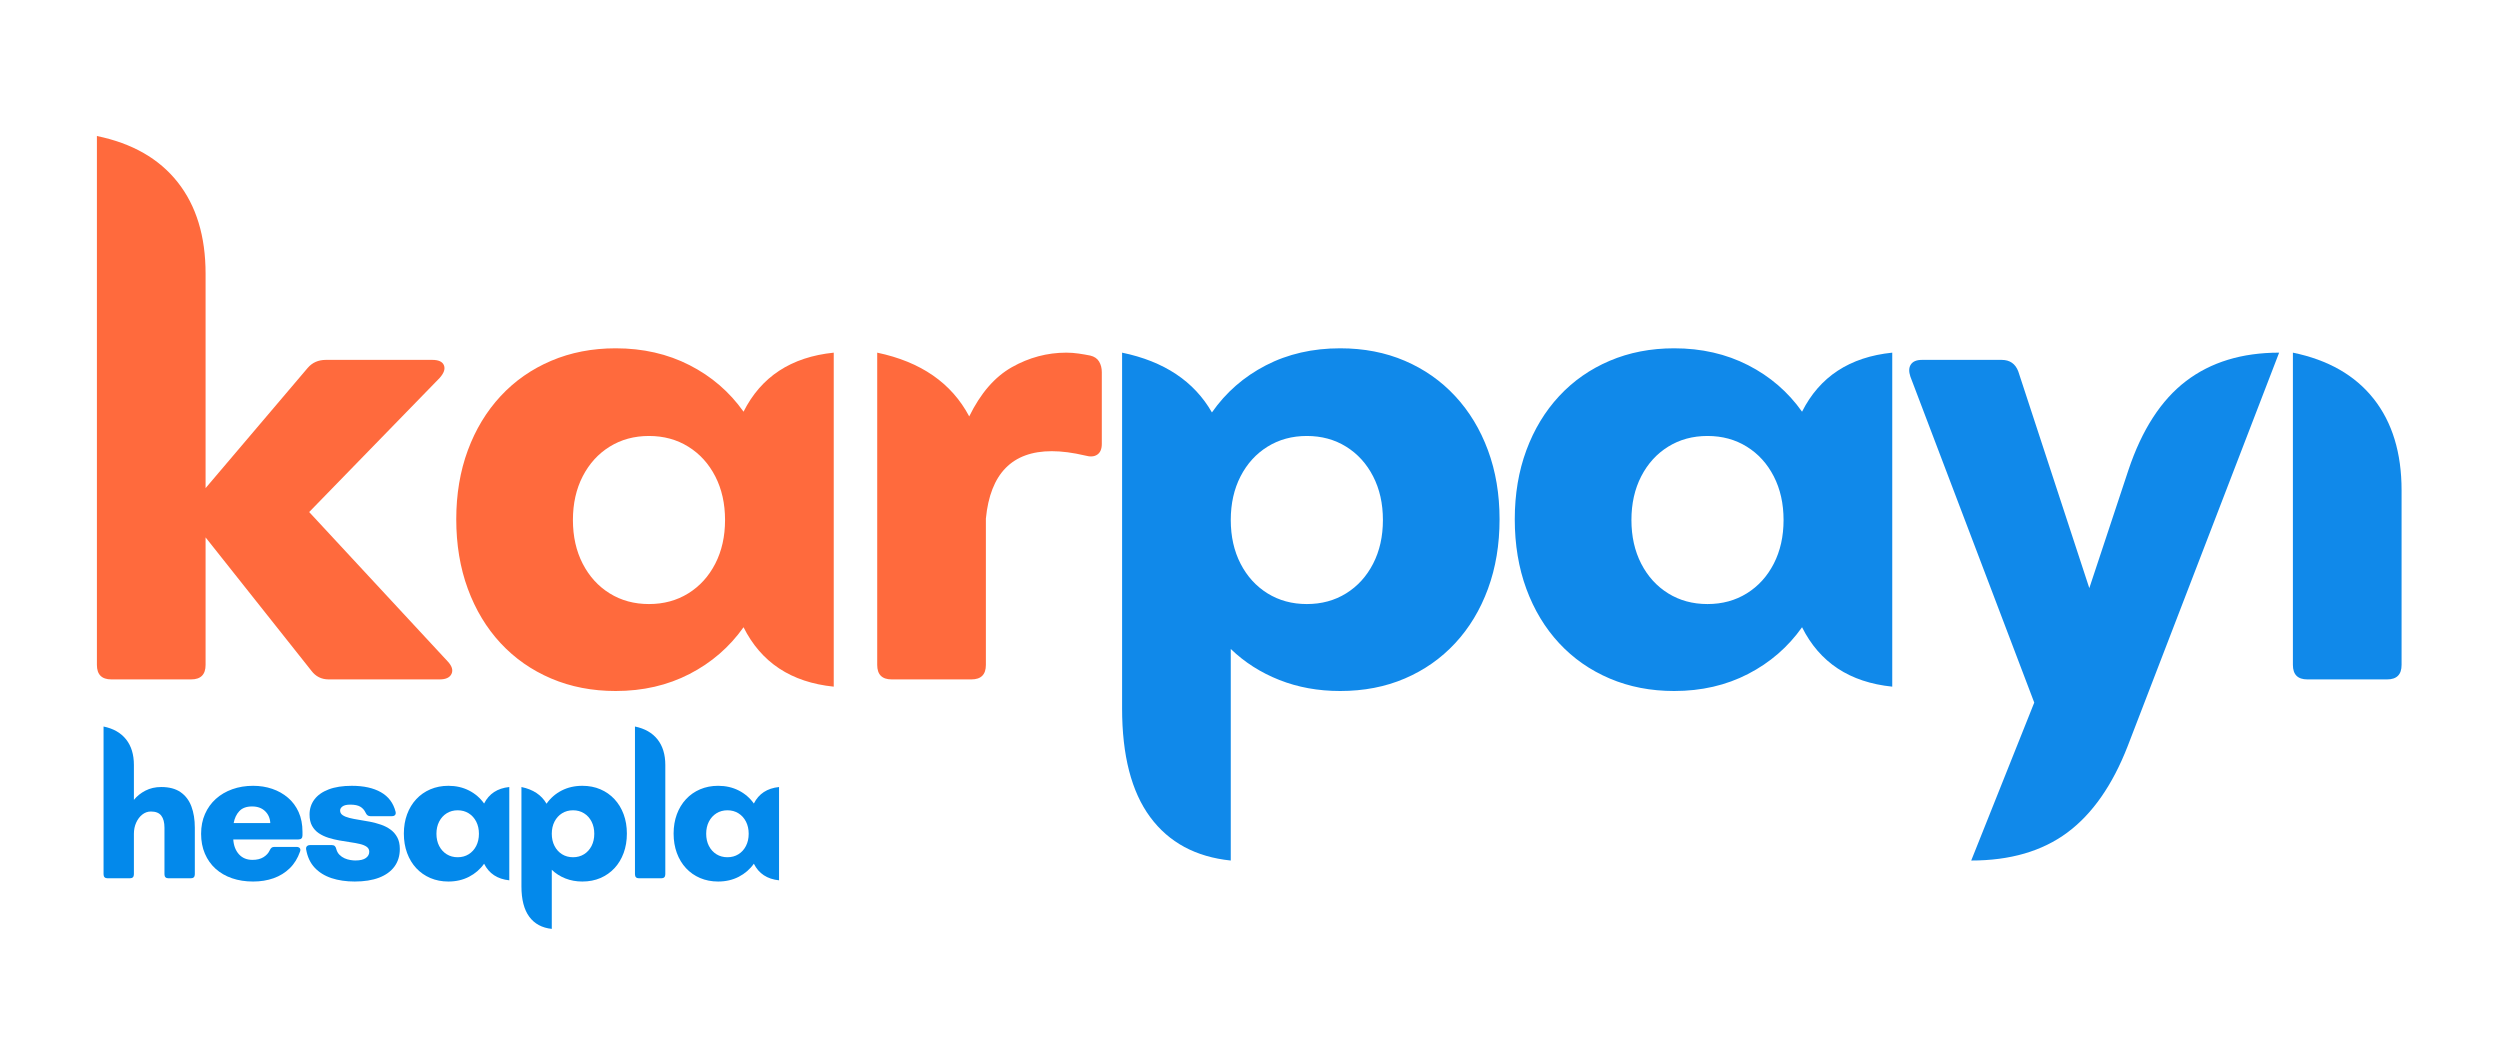
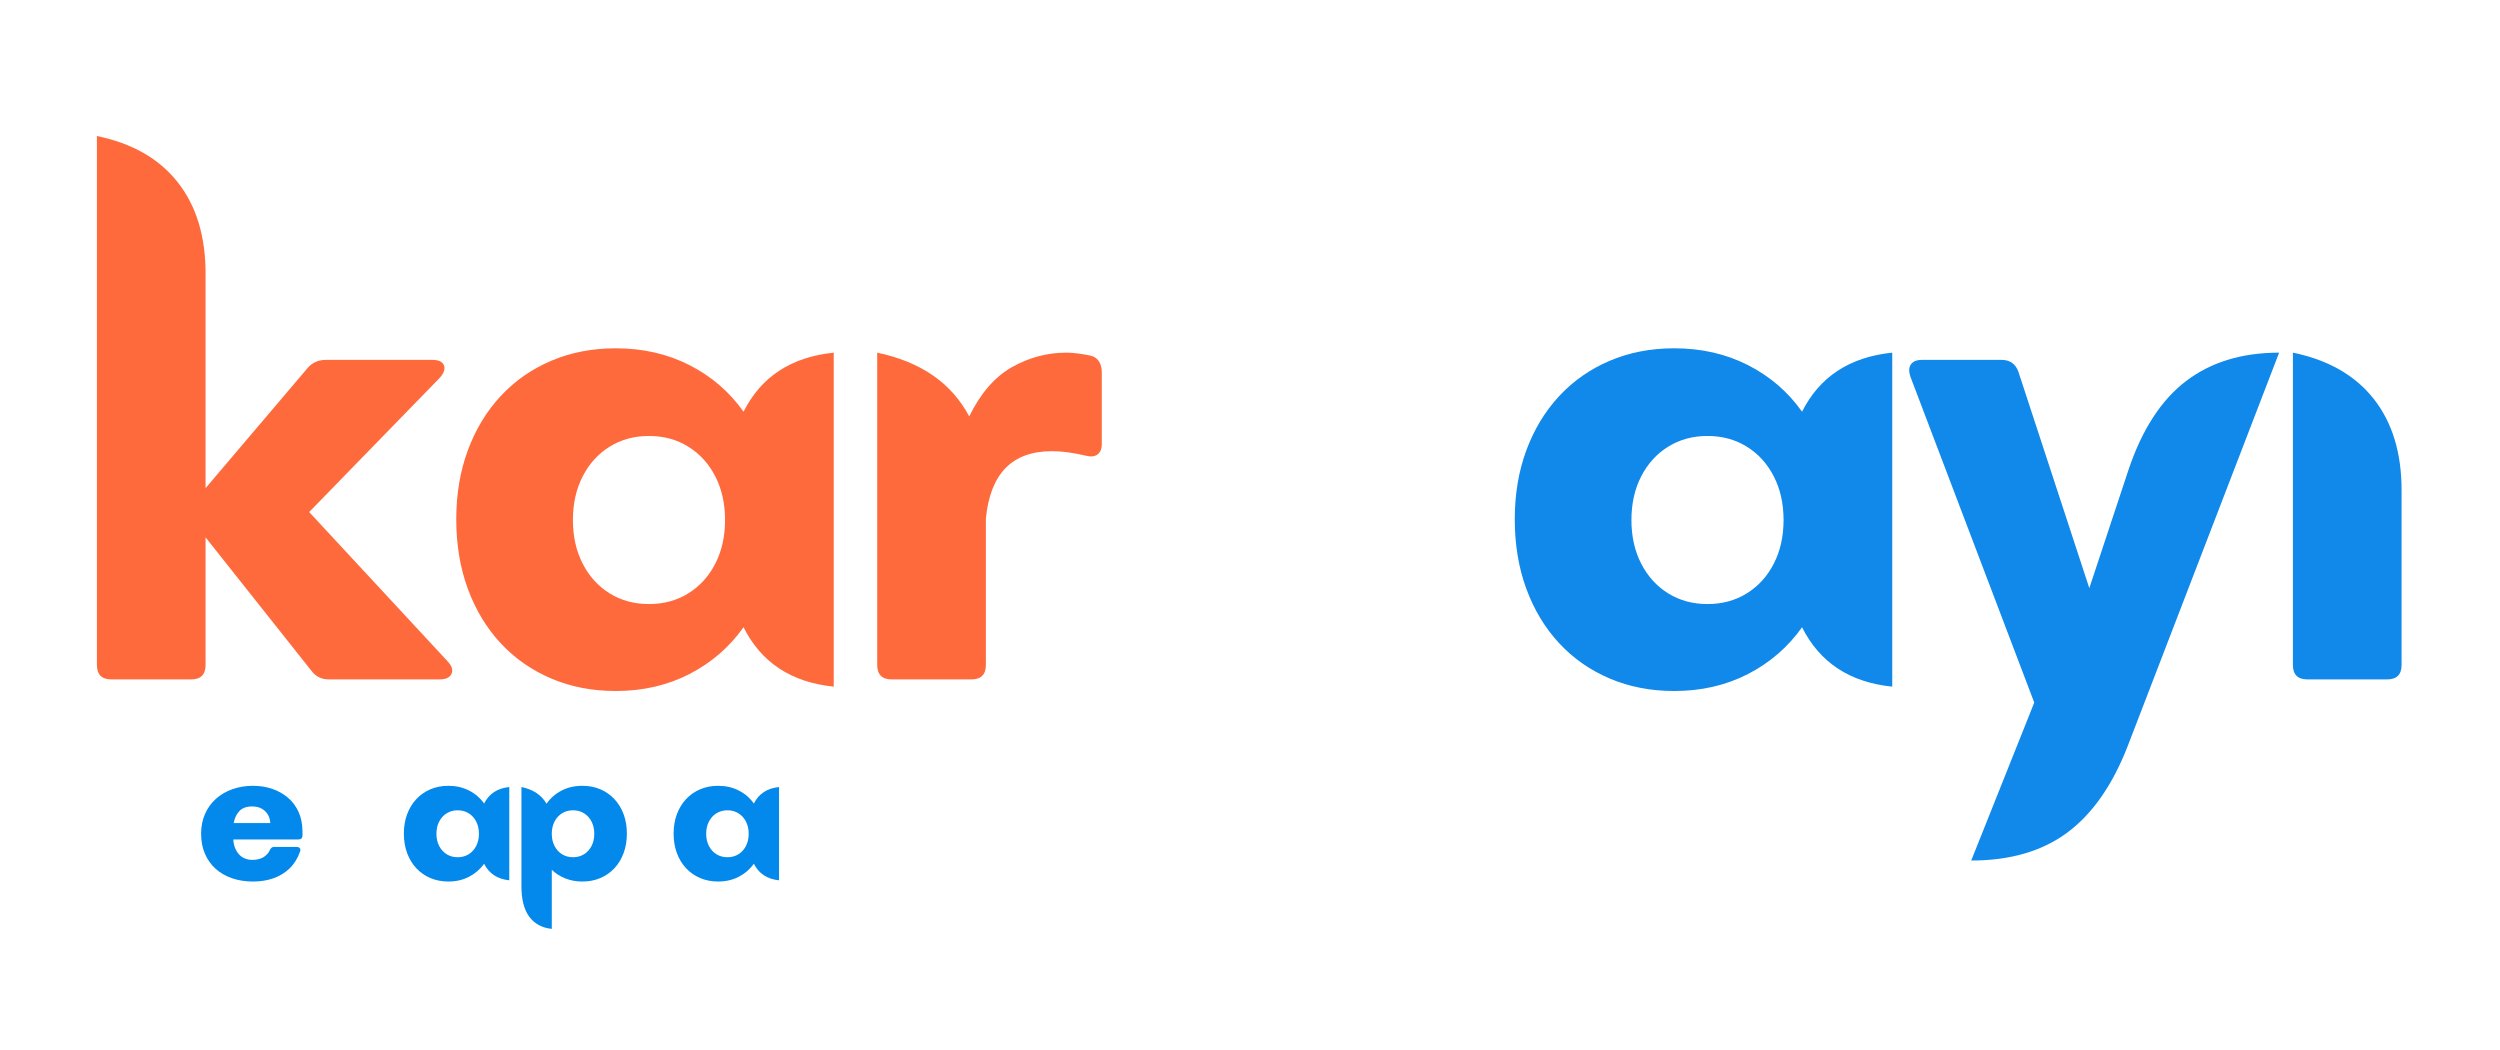
<svg xmlns="http://www.w3.org/2000/svg" width="3570" zoomAndPan="magnify" viewBox="0 0 2677.5 1125" height="1500" preserveAspectRatio="xMidYMid meet" version="1.0">
  <defs>
    <g />
  </defs>
  <g fill="#FF6A3D" fill-opacity="1">
    <g transform="translate(66.538, 727.643)">
      <g>
        <path d="M 264.594 -179.25 L 412.812 -19.406 C 417.469 -14.488 418.891 -10.023 417.078 -6.016 C 415.266 -2.004 410.992 0 404.266 0 L 285.547 0 C 277.785 0 271.578 -3.102 266.922 -9.312 L 153.641 -152.094 L 153.641 -15.516 C 153.641 -5.172 148.469 0 138.125 0 L 52.766 0 C 42.422 0 37.25 -5.172 37.25 -15.516 L 37.25 -581.969 C 75.008 -574.207 103.848 -557.719 123.766 -532.5 C 143.68 -507.281 153.641 -474.625 153.641 -434.531 L 153.641 -204.859 L 263.047 -333.656 C 267.961 -339.352 274.43 -342.203 282.453 -342.203 L 396.516 -342.203 C 403.234 -342.203 407.367 -340.258 408.922 -336.375 C 410.473 -332.5 408.922 -327.973 404.266 -322.797 Z M 264.594 -179.25 " />
      </g>
    </g>
  </g>
  <g fill="#FF6A3D" fill-opacity="1">
    <g transform="translate(466.153, 727.643)">
      <g>
        <path d="M 330.172 -286.719 C 349.047 -324.219 381.25 -345.297 426.781 -349.953 L 426.781 7.766 C 381.25 3.109 349.047 -18.102 330.172 -55.875 C 315.172 -34.656 295.898 -17.969 272.359 -5.812 C 248.816 6.344 222.438 12.422 193.219 12.422 C 168.125 12.422 145.098 7.957 124.141 -0.969 C 103.191 -9.895 85.148 -22.504 70.016 -38.797 C 54.891 -55.086 43.188 -74.484 34.906 -96.984 C 26.633 -119.492 22.5 -144.328 22.5 -171.484 C 22.5 -198.379 26.633 -223.016 34.906 -245.391 C 43.188 -267.766 54.891 -287.098 70.016 -303.391 C 85.148 -319.691 103.191 -332.301 124.141 -341.219 C 145.098 -350.145 168.125 -354.609 193.219 -354.609 C 222.438 -354.609 248.816 -348.594 272.359 -336.562 C 295.898 -324.539 315.172 -307.926 330.172 -286.719 Z M 228.906 -80.703 C 244.688 -80.703 258.719 -84.516 271 -92.141 C 283.289 -99.773 292.926 -110.379 299.906 -123.953 C 306.883 -137.535 310.375 -153.117 310.375 -170.703 C 310.375 -188.297 306.883 -203.879 299.906 -217.453 C 292.926 -231.035 283.289 -241.641 271 -249.266 C 258.719 -256.898 244.688 -260.719 228.906 -260.719 C 213.125 -260.719 199.086 -256.898 186.797 -249.266 C 174.516 -241.641 164.883 -231.035 157.906 -217.453 C 150.926 -203.879 147.438 -188.297 147.438 -170.703 C 147.438 -153.117 150.926 -137.535 157.906 -123.953 C 164.883 -110.379 174.516 -99.773 186.797 -92.141 C 199.086 -84.516 213.125 -80.703 228.906 -80.703 Z M 228.906 -80.703 " />
      </g>
    </g>
  </g>
  <g fill="#FF6A3D" fill-opacity="1">
    <g transform="translate(902.238, 727.643)">
      <g>
        <path d="M 265.375 -346.844 C 269.77 -345.812 272.938 -343.676 274.875 -340.438 C 276.82 -337.207 277.797 -333.395 277.797 -329 L 277.797 -252.188 C 277.797 -246.75 276.176 -242.93 272.938 -240.734 C 269.707 -238.535 265.375 -238.211 259.938 -239.766 C 246.75 -242.867 234.852 -244.422 224.25 -244.422 C 181.832 -244.422 158.297 -220.367 153.641 -172.266 L 153.641 -15.516 C 153.641 -5.172 148.469 0 138.125 0 L 52.766 0 C 42.422 0 37.25 -5.172 37.25 -15.516 L 37.25 -349.953 C 84.062 -340.129 116.91 -317.367 135.797 -281.672 C 147.953 -306.504 163.211 -324.094 181.578 -334.438 C 199.941 -344.781 219.336 -349.953 239.766 -349.953 C 244.16 -349.953 248.555 -349.629 252.953 -348.984 C 257.359 -348.336 261.5 -347.625 265.375 -346.844 Z M 265.375 -346.844 " />
      </g>
    </g>
  </g>
  <g fill="#1089ea" fill-opacity="1">
    <g transform="translate(1164.51, 727.643)">
      <g>
-         <path d="M 270.812 -354.609 C 296.156 -354.609 319.238 -350.145 340.062 -341.219 C 360.883 -332.301 378.859 -319.691 393.984 -303.391 C 409.117 -287.098 420.82 -267.766 429.094 -245.391 C 437.375 -223.016 441.516 -198.379 441.516 -171.484 C 441.516 -144.328 437.375 -119.492 429.094 -96.984 C 420.82 -74.484 409.117 -55.086 393.984 -38.797 C 378.859 -22.504 360.883 -9.895 340.062 -0.969 C 319.238 7.957 296.156 12.422 270.812 12.422 C 247.27 12.422 225.539 8.473 205.625 0.578 C 185.707 -7.305 168.379 -18.363 153.641 -32.594 L 153.641 193.984 C 116.129 190.109 87.352 174.586 67.312 147.422 C 47.27 120.266 37.25 81.469 37.25 31.031 L 37.25 -349.953 C 82.25 -340.641 114.32 -319.301 133.469 -285.938 C 148.469 -307.406 167.734 -324.219 191.266 -336.375 C 214.805 -348.531 241.32 -354.609 270.812 -354.609 Z M 235.109 -80.703 C 250.891 -80.703 264.922 -84.516 277.203 -92.141 C 289.492 -99.773 299.129 -110.379 306.109 -123.953 C 313.098 -137.535 316.594 -153.117 316.594 -170.703 C 316.594 -188.297 313.098 -203.879 306.109 -217.453 C 299.129 -231.035 289.492 -241.641 277.203 -249.266 C 264.922 -256.898 250.891 -260.719 235.109 -260.719 C 219.336 -260.719 205.305 -256.898 193.016 -249.266 C 180.734 -241.641 171.098 -231.035 164.109 -217.453 C 157.129 -203.879 153.641 -188.297 153.641 -170.703 C 153.641 -153.117 157.129 -137.535 164.109 -123.953 C 171.098 -110.379 180.734 -99.773 193.016 -92.141 C 205.305 -84.516 219.336 -80.703 235.109 -80.703 Z M 235.109 -80.703 " />
-       </g>
+         </g>
    </g>
  </g>
  <g fill="#1089ea" fill-opacity="1">
    <g transform="translate(1599.819, 727.643)">
      <g>
        <path d="M 330.172 -286.719 C 349.047 -324.219 381.25 -345.297 426.781 -349.953 L 426.781 7.766 C 381.25 3.109 349.047 -18.102 330.172 -55.875 C 315.172 -34.656 295.898 -17.969 272.359 -5.812 C 248.816 6.344 222.438 12.422 193.219 12.422 C 168.125 12.422 145.098 7.957 124.141 -0.969 C 103.191 -9.895 85.148 -22.504 70.016 -38.797 C 54.891 -55.086 43.188 -74.484 34.906 -96.984 C 26.633 -119.492 22.5 -144.328 22.5 -171.484 C 22.5 -198.379 26.633 -223.016 34.906 -245.391 C 43.188 -267.766 54.891 -287.098 70.016 -303.391 C 85.148 -319.691 103.191 -332.301 124.141 -341.219 C 145.098 -350.145 168.125 -354.609 193.219 -354.609 C 222.438 -354.609 248.816 -348.594 272.359 -336.562 C 295.898 -324.539 315.172 -307.926 330.172 -286.719 Z M 228.906 -80.703 C 244.688 -80.703 258.719 -84.516 271 -92.141 C 283.289 -99.773 292.926 -110.379 299.906 -123.953 C 306.883 -137.535 310.375 -153.117 310.375 -170.703 C 310.375 -188.297 306.883 -203.879 299.906 -217.453 C 292.926 -231.035 283.289 -241.641 271 -249.266 C 258.719 -256.898 244.688 -260.719 228.906 -260.719 C 213.125 -260.719 199.086 -256.898 186.797 -249.266 C 174.516 -241.641 164.883 -231.035 157.906 -217.453 C 150.926 -203.879 147.438 -188.297 147.438 -170.703 C 147.438 -153.117 150.926 -137.535 157.906 -123.953 C 164.883 -110.379 174.516 -99.773 186.797 -92.141 C 199.086 -84.516 213.125 -80.703 228.906 -80.703 Z M 228.906 -80.703 " />
      </g>
    </g>
  </g>
  <g fill="#1089ea" fill-opacity="1">
    <g transform="translate(2035.904, 727.643)">
      <g>
        <path d="M 75.266 193.984 L 142.781 24.828 L 10.094 -324.344 C 8.281 -329.781 8.473 -334.113 10.672 -337.344 C 12.867 -340.582 16.812 -342.203 22.5 -342.203 L 107.859 -342.203 C 116.648 -342.203 122.598 -338.062 125.703 -329.781 L 201.75 -97.766 L 243.656 -224.25 C 258.133 -267.445 278.691 -299.195 305.328 -319.5 C 331.973 -339.801 365.211 -349.953 405.047 -349.953 L 242.875 71.391 C 226.582 113.285 204.984 144.191 178.078 164.109 C 151.18 184.023 116.91 193.984 75.266 193.984 Z M 75.266 193.984 " />
      </g>
    </g>
  </g>
  <g fill="#1089ea" fill-opacity="1">
    <g transform="translate(2418.448, 727.643)">
      <g>
-         <path d="M 138.125 0 L 52.766 0 C 42.422 0 37.25 -5.172 37.25 -15.516 L 37.25 -349.953 C 75.008 -342.191 103.848 -325.703 123.766 -300.484 C 143.68 -275.266 153.641 -242.613 153.641 -202.531 L 153.641 -15.516 C 153.641 -5.172 148.469 0 138.125 0 Z M 138.125 0 " />
+         <path d="M 138.125 0 L 52.766 0 C 42.422 0 37.25 -5.172 37.25 -15.516 L 37.25 -349.953 C 75.008 -342.191 103.848 -325.703 123.766 -300.484 C 143.68 -275.266 153.641 -242.613 153.641 -202.531 L 153.641 -15.516 C 153.641 -5.172 148.469 0 138.125 0 Z " />
      </g>
    </g>
  </g>
  <g fill="#0389eb" fill-opacity="1">
    <g transform="translate(100.502, 940.647)">
      <g>
-         <path d="M 72.172 -97.75 C 80.691 -97.75 87.586 -95.922 92.859 -92.266 C 98.141 -88.617 102.008 -83.523 104.469 -76.984 C 106.926 -70.453 108.156 -62.852 108.156 -54.188 L 108.156 -4.328 C 108.156 -1.441 106.707 0 103.812 0 L 79.969 0 C 77.082 0 75.641 -1.441 75.641 -4.328 L 75.641 -54.188 C 75.641 -59.82 74.5 -64.117 72.219 -67.078 C 69.945 -70.035 66.25 -71.516 61.125 -71.516 C 57.727 -71.516 54.656 -70.43 51.906 -68.266 C 49.164 -66.098 46.977 -63.207 45.344 -59.594 C 43.719 -55.988 42.906 -52.02 42.906 -47.688 L 42.906 -4.328 C 42.906 -1.441 41.461 0 38.578 0 L 14.734 0 C 11.848 0 10.406 -1.441 10.406 -4.328 L 10.406 -162.547 C 20.945 -160.379 29 -155.773 34.562 -148.734 C 40.125 -141.691 42.906 -132.57 42.906 -121.375 L 42.906 -83.984 C 46.164 -88.023 50.285 -91.328 55.266 -93.891 C 60.254 -96.461 65.891 -97.75 72.172 -97.75 Z M 72.172 -97.75 " />
-       </g>
+         </g>
    </g>
  </g>
  <g fill="#0389eb" fill-opacity="1">
    <g transform="translate(209.519, 940.647)">
      <g>
        <path d="M 61.547 -99.047 C 68.848 -99.047 75.676 -97.961 82.031 -95.797 C 88.383 -93.629 94 -90.469 98.875 -86.312 C 103.758 -82.156 107.57 -77.023 110.312 -70.922 C 113.062 -64.816 114.438 -57.789 114.438 -49.844 L 114.438 -45.953 C 114.438 -43.055 112.988 -41.609 110.094 -41.609 L 40.312 -41.609 C 40.75 -35.035 42.77 -29.742 46.375 -25.734 C 49.988 -21.723 54.832 -19.719 60.906 -19.719 C 65.664 -19.719 69.598 -20.691 72.703 -22.641 C 75.816 -24.598 78.023 -27.02 79.328 -29.906 C 79.898 -31.133 80.547 -32.055 81.266 -32.672 C 81.992 -33.285 82.938 -33.594 84.094 -33.594 L 108.156 -33.594 C 109.664 -33.594 110.801 -33.141 111.562 -32.234 C 112.32 -31.336 112.41 -30.129 111.828 -28.609 C 109.305 -21.379 105.602 -15.398 100.719 -10.672 C 95.844 -5.941 90.082 -2.398 83.438 -0.047 C 76.789 2.297 69.492 3.469 61.547 3.469 C 53.316 3.469 45.785 2.297 38.953 -0.047 C 32.129 -2.398 26.258 -5.797 21.344 -10.234 C 16.438 -14.68 12.629 -20.066 9.922 -26.391 C 7.211 -32.711 5.859 -39.812 5.859 -47.688 C 5.859 -55.488 7.25 -62.547 10.031 -68.859 C 12.812 -75.18 16.691 -80.582 21.672 -85.062 C 26.66 -89.539 32.551 -92.988 39.344 -95.406 C 46.133 -97.832 53.535 -99.047 61.547 -99.047 Z M 40.75 -59.172 L 79.969 -59.172 C 79.688 -64.367 77.812 -68.629 74.344 -71.953 C 70.875 -75.273 66.25 -76.938 60.469 -76.938 C 54.469 -76.938 49.914 -75.273 46.812 -71.953 C 43.707 -68.629 41.688 -64.367 40.75 -59.172 Z M 40.75 -59.172 " />
      </g>
    </g>
  </g>
  <g fill="#0389eb" fill-opacity="1">
    <g transform="translate(322.219, 940.647)">
      <g>
-         <path d="M 57.656 3.469 C 48.477 3.469 40.223 2.258 32.891 -0.156 C 25.555 -2.582 19.52 -6.32 14.781 -11.375 C 10.051 -16.438 7.004 -22.977 5.641 -31 C 5.422 -32.438 5.707 -33.551 6.5 -34.344 C 7.289 -35.145 8.375 -35.547 9.75 -35.547 L 33.375 -35.547 C 34.676 -35.547 35.688 -35.18 36.406 -34.453 C 37.133 -33.734 37.641 -32.723 37.922 -31.422 C 38.578 -28.898 39.719 -26.82 41.344 -25.188 C 42.969 -23.562 44.805 -22.297 46.859 -21.391 C 48.922 -20.492 50.984 -19.883 53.047 -19.562 C 55.109 -19.238 56.859 -19.078 58.297 -19.078 C 63.43 -19.078 67.207 -19.957 69.625 -21.719 C 72.039 -23.488 73.25 -25.711 73.25 -28.391 C 73.25 -30.629 72.348 -32.398 70.547 -33.703 C 68.742 -35.004 66.32 -36.016 63.281 -36.734 C 60.25 -37.453 56.836 -38.082 53.047 -38.625 C 49.254 -39.176 45.332 -39.812 41.281 -40.531 C 37.238 -41.25 33.32 -42.203 29.531 -43.391 C 25.738 -44.586 22.32 -46.195 19.281 -48.219 C 16.25 -50.238 13.828 -52.875 12.016 -56.125 C 10.211 -59.383 9.312 -63.43 9.312 -68.266 C 9.312 -74.41 11.047 -79.797 14.516 -84.422 C 17.984 -89.047 23.078 -92.641 29.797 -95.203 C 36.516 -97.766 44.785 -99.047 54.609 -99.047 C 67.328 -99.047 77.711 -96.75 85.766 -92.156 C 93.828 -87.57 99.051 -80.625 101.438 -71.312 C 101.789 -69.789 101.609 -68.613 100.891 -67.781 C 100.172 -66.945 99.051 -66.531 97.531 -66.531 L 74.344 -66.531 C 72.102 -66.531 70.441 -67.758 69.359 -70.219 C 68.055 -73.039 66.156 -75.191 63.656 -76.672 C 61.164 -78.148 57.578 -78.891 52.891 -78.891 C 49.129 -78.891 46.379 -78.254 44.641 -76.984 C 42.91 -75.723 42.047 -74.266 42.047 -72.609 C 42.047 -70.516 42.945 -68.852 44.75 -67.625 C 46.562 -66.395 48.984 -65.398 52.016 -64.641 C 55.047 -63.879 58.457 -63.207 62.25 -62.625 C 66.051 -62.051 69.973 -61.367 74.016 -60.578 C 78.055 -59.785 81.973 -58.738 85.766 -57.438 C 89.566 -56.133 92.984 -54.379 96.016 -52.172 C 99.047 -49.973 101.461 -47.191 103.266 -43.828 C 105.078 -40.473 105.984 -36.336 105.984 -31.422 C 105.984 -24.055 104.066 -17.77 100.234 -12.562 C 96.41 -7.363 90.906 -3.391 83.719 -0.641 C 76.531 2.098 67.844 3.469 57.656 3.469 Z M 57.656 3.469 " />
-       </g>
+         </g>
    </g>
  </g>
  <g fill="#0389eb" fill-opacity="1">
    <g transform="translate(426.251, 940.647)">
      <g>
        <path d="M 92.219 -80.078 C 97.488 -90.555 106.484 -96.445 119.203 -97.75 L 119.203 2.172 C 106.484 0.867 97.488 -5.055 92.219 -15.609 C 88.031 -9.68 82.648 -5.02 76.078 -1.625 C 69.504 1.77 62.133 3.469 53.969 3.469 C 46.957 3.469 40.523 2.223 34.672 -0.266 C 28.828 -2.766 23.789 -6.285 19.562 -10.828 C 15.332 -15.379 12.062 -20.797 9.75 -27.078 C 7.438 -33.367 6.281 -40.305 6.281 -47.891 C 6.281 -55.41 7.438 -62.297 9.75 -68.547 C 12.062 -74.797 15.332 -80.191 19.562 -84.734 C 23.789 -89.285 28.828 -92.805 34.672 -95.297 C 40.523 -97.797 46.957 -99.047 53.969 -99.047 C 62.133 -99.047 69.504 -97.363 76.078 -94 C 82.648 -90.645 88.031 -86.004 92.219 -80.078 Z M 63.938 -22.547 C 68.344 -22.547 72.258 -23.609 75.688 -25.734 C 79.125 -27.867 81.816 -30.832 83.766 -34.625 C 85.711 -38.414 86.688 -42.77 86.688 -47.688 C 86.688 -52.594 85.711 -56.941 83.766 -60.734 C 81.816 -64.523 79.125 -67.488 75.688 -69.625 C 72.258 -71.758 68.344 -72.828 63.938 -72.828 C 59.531 -72.828 55.609 -71.758 52.172 -69.625 C 48.742 -67.488 46.051 -64.523 44.094 -60.734 C 42.145 -56.941 41.172 -52.594 41.172 -47.688 C 41.172 -42.77 42.145 -38.414 44.094 -34.625 C 46.051 -30.832 48.742 -27.867 52.172 -25.734 C 55.609 -23.609 59.531 -22.547 63.938 -22.547 Z M 63.938 -22.547 " />
      </g>
    </g>
  </g>
  <g fill="#0389eb" fill-opacity="1">
    <g transform="translate(548.054, 940.647)">
      <g>
        <path d="M 75.641 -99.047 C 82.723 -99.047 89.172 -97.797 94.984 -95.297 C 100.797 -92.805 105.816 -89.285 110.047 -84.734 C 114.273 -80.191 117.547 -74.797 119.859 -68.547 C 122.172 -62.297 123.328 -55.41 123.328 -47.891 C 123.328 -40.305 122.172 -33.367 119.859 -27.078 C 117.547 -20.797 114.273 -15.379 110.047 -10.828 C 105.816 -6.285 100.797 -2.766 94.984 -0.266 C 89.172 2.223 82.723 3.469 75.641 3.469 C 69.066 3.469 63 2.363 57.438 0.156 C 51.875 -2.039 47.031 -5.129 42.906 -9.109 L 42.906 54.188 C 32.438 53.102 24.398 48.766 18.797 41.172 C 13.203 33.586 10.406 22.754 10.406 8.672 L 10.406 -97.75 C 22.977 -95.145 31.938 -89.18 37.281 -79.859 C 41.469 -85.859 46.848 -90.555 53.422 -93.953 C 59.992 -97.348 67.398 -99.047 75.641 -99.047 Z M 65.672 -22.547 C 70.078 -22.547 73.992 -23.609 77.422 -25.734 C 80.859 -27.867 83.551 -30.832 85.5 -34.625 C 87.445 -38.414 88.422 -42.77 88.422 -47.688 C 88.422 -52.594 87.445 -56.941 85.5 -60.734 C 83.551 -64.523 80.859 -67.488 77.422 -69.625 C 73.992 -71.758 70.078 -72.828 65.672 -72.828 C 61.266 -72.828 57.344 -71.758 53.906 -69.625 C 50.477 -67.488 47.785 -64.523 45.828 -60.734 C 43.879 -56.941 42.906 -52.594 42.906 -47.688 C 42.906 -42.77 43.879 -38.414 45.828 -34.625 C 47.785 -30.832 50.477 -27.867 53.906 -25.734 C 57.344 -23.609 61.266 -22.547 65.672 -22.547 Z M 65.672 -22.547 " />
      </g>
    </g>
  </g>
  <g fill="#0389eb" fill-opacity="1">
    <g transform="translate(669.641, 940.647)">
      <g>
-         <path d="M 38.578 0 L 14.734 0 C 11.848 0 10.406 -1.441 10.406 -4.328 L 10.406 -162.547 C 20.945 -160.379 29 -155.773 34.562 -148.734 C 40.125 -141.691 42.906 -132.57 42.906 -121.375 L 42.906 -4.328 C 42.906 -1.441 41.461 0 38.578 0 Z M 38.578 0 " />
-       </g>
+         </g>
    </g>
  </g>
  <g fill="#0389eb" fill-opacity="1">
    <g transform="translate(715.155, 940.647)">
      <g>
        <path d="M 92.219 -80.078 C 97.488 -90.555 106.484 -96.445 119.203 -97.75 L 119.203 2.172 C 106.484 0.867 97.488 -5.055 92.219 -15.609 C 88.031 -9.68 82.648 -5.02 76.078 -1.625 C 69.504 1.77 62.133 3.469 53.969 3.469 C 46.957 3.469 40.523 2.223 34.672 -0.266 C 28.828 -2.766 23.789 -6.285 19.562 -10.828 C 15.332 -15.379 12.062 -20.797 9.75 -27.078 C 7.438 -33.367 6.281 -40.305 6.281 -47.891 C 6.281 -55.41 7.438 -62.297 9.75 -68.547 C 12.062 -74.797 15.332 -80.191 19.562 -84.734 C 23.789 -89.285 28.828 -92.805 34.672 -95.297 C 40.523 -97.797 46.957 -99.047 53.969 -99.047 C 62.133 -99.047 69.504 -97.363 76.078 -94 C 82.648 -90.645 88.031 -86.004 92.219 -80.078 Z M 63.938 -22.547 C 68.344 -22.547 72.258 -23.609 75.688 -25.734 C 79.125 -27.867 81.816 -30.832 83.766 -34.625 C 85.711 -38.414 86.688 -42.77 86.688 -47.688 C 86.688 -52.594 85.711 -56.941 83.766 -60.734 C 81.816 -64.523 79.125 -67.488 75.688 -69.625 C 72.258 -71.758 68.344 -72.828 63.938 -72.828 C 59.531 -72.828 55.609 -71.758 52.172 -69.625 C 48.742 -67.488 46.051 -64.523 44.094 -60.734 C 42.145 -56.941 41.172 -52.594 41.172 -47.688 C 41.172 -42.77 42.145 -38.414 44.094 -34.625 C 46.051 -30.832 48.742 -27.867 52.172 -25.734 C 55.609 -23.609 59.531 -22.547 63.938 -22.547 Z M 63.938 -22.547 " />
      </g>
    </g>
  </g>
</svg>